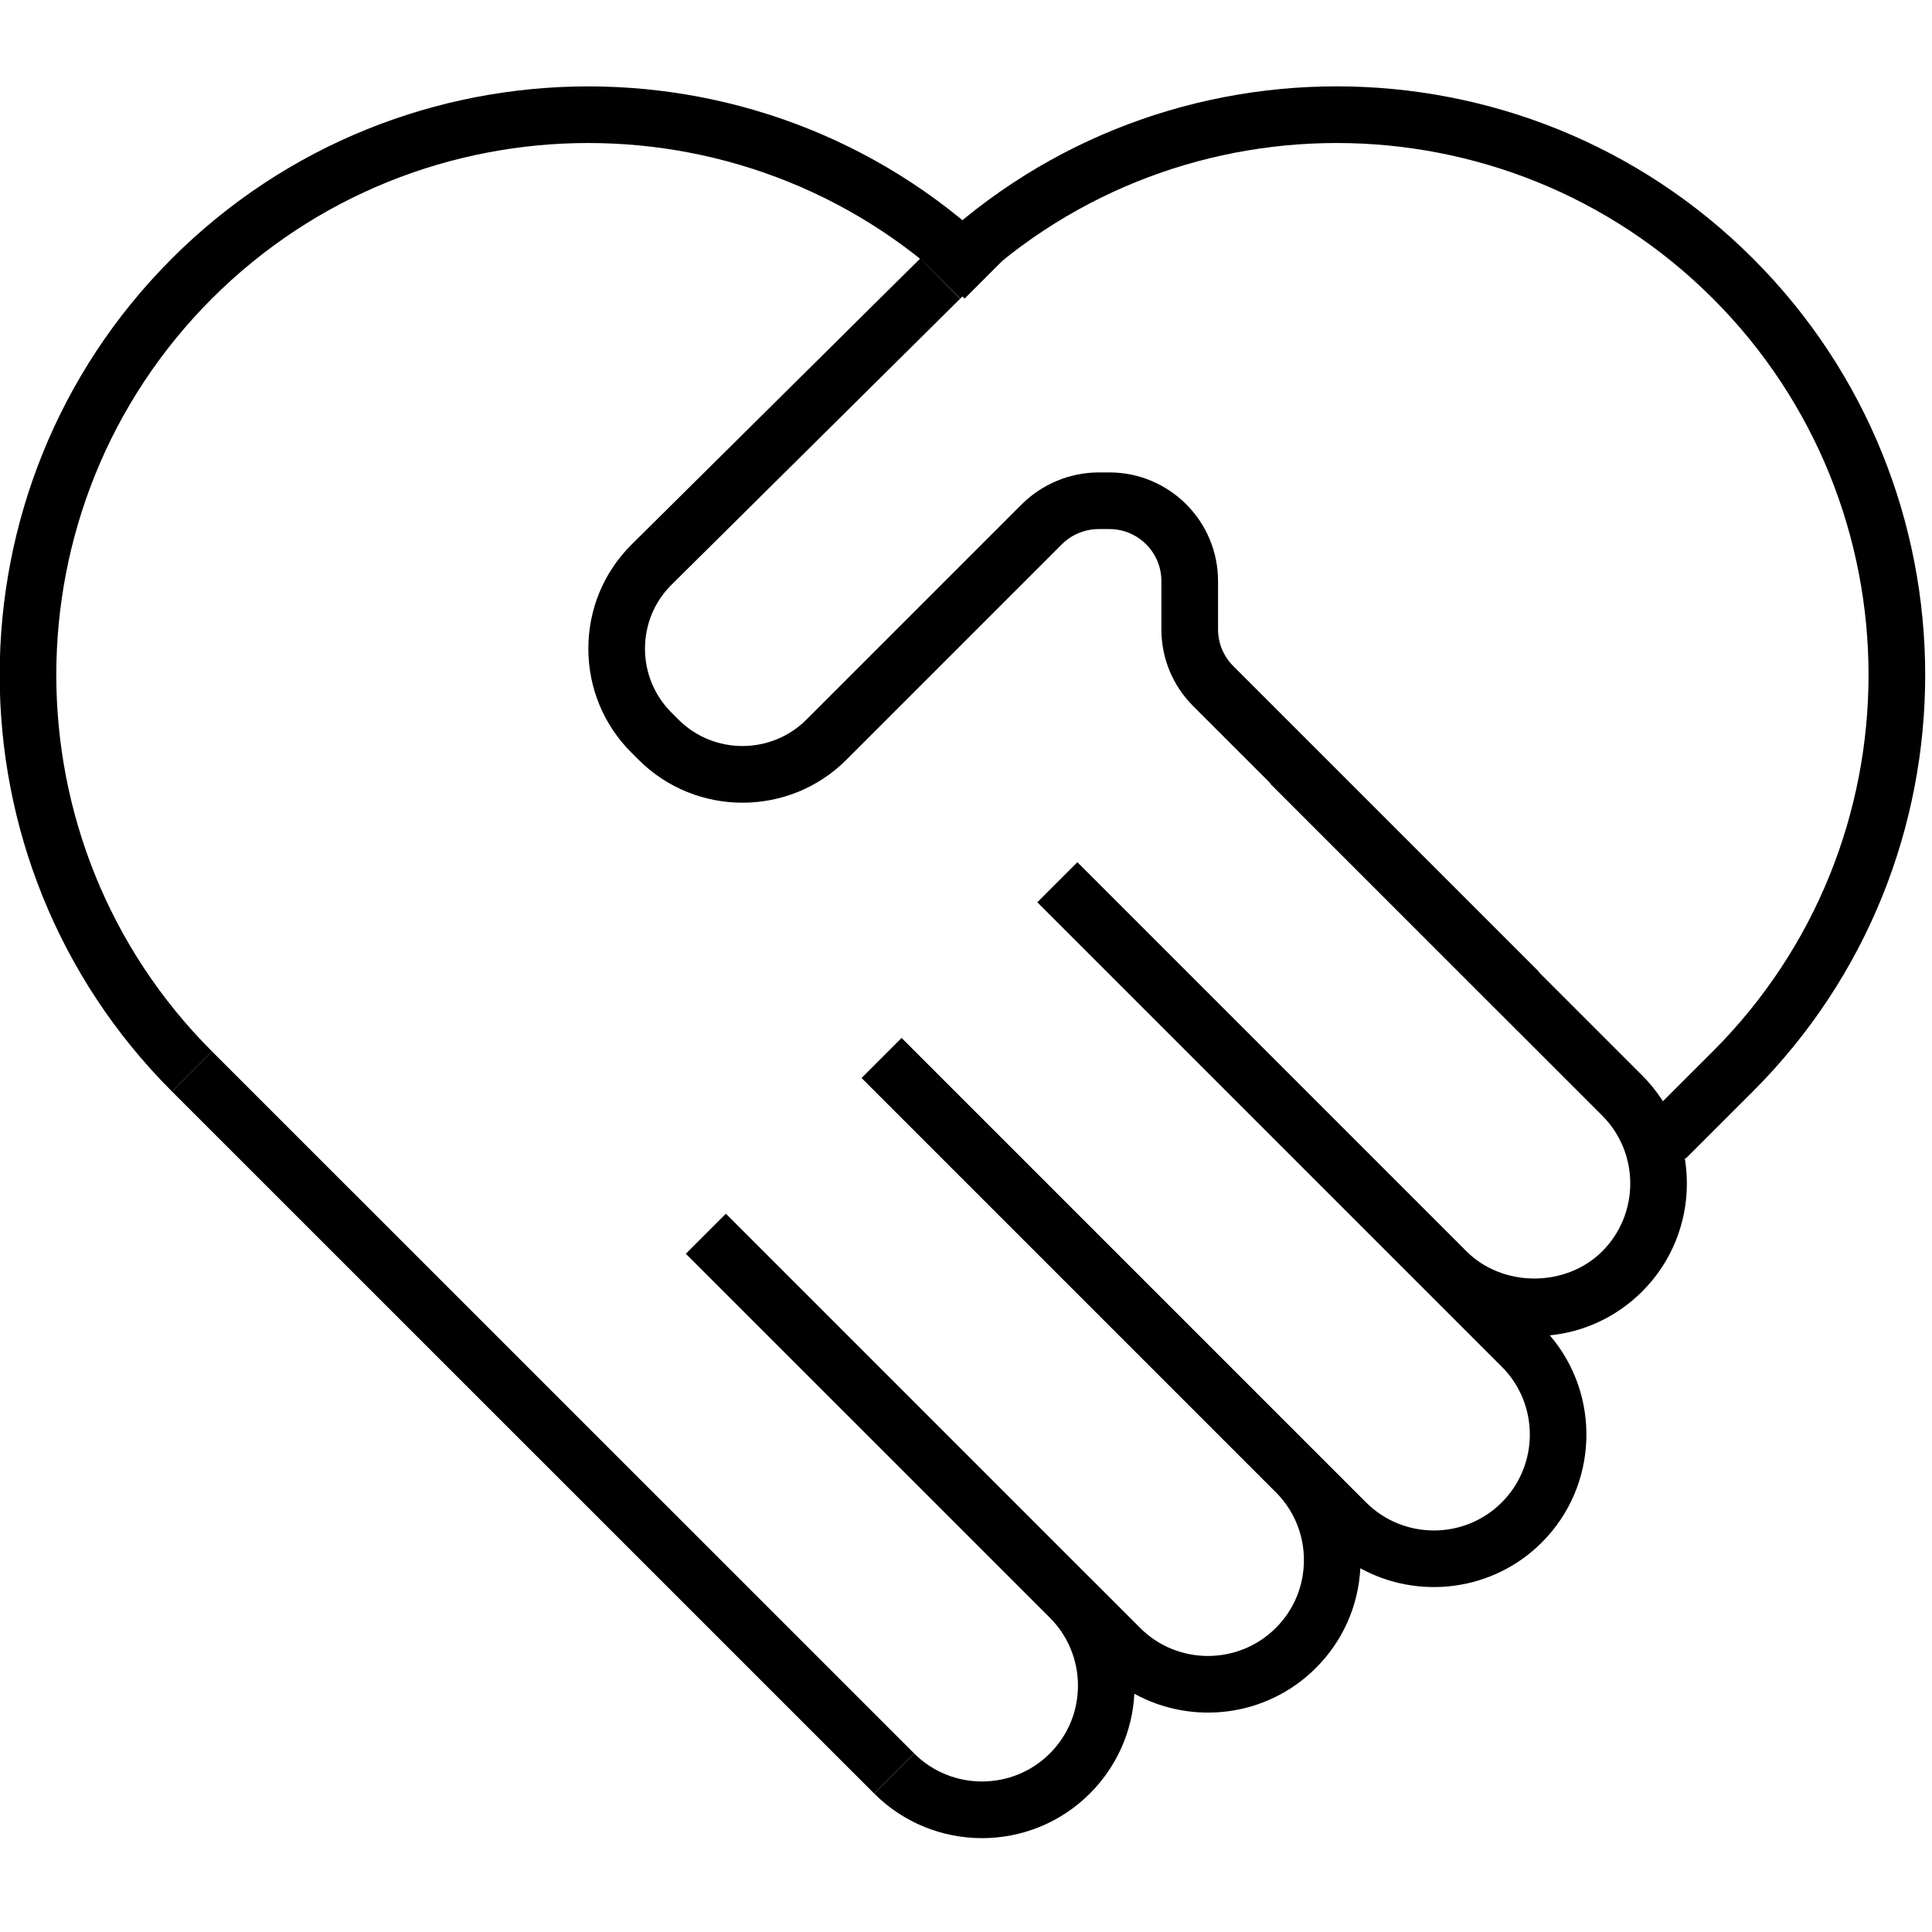
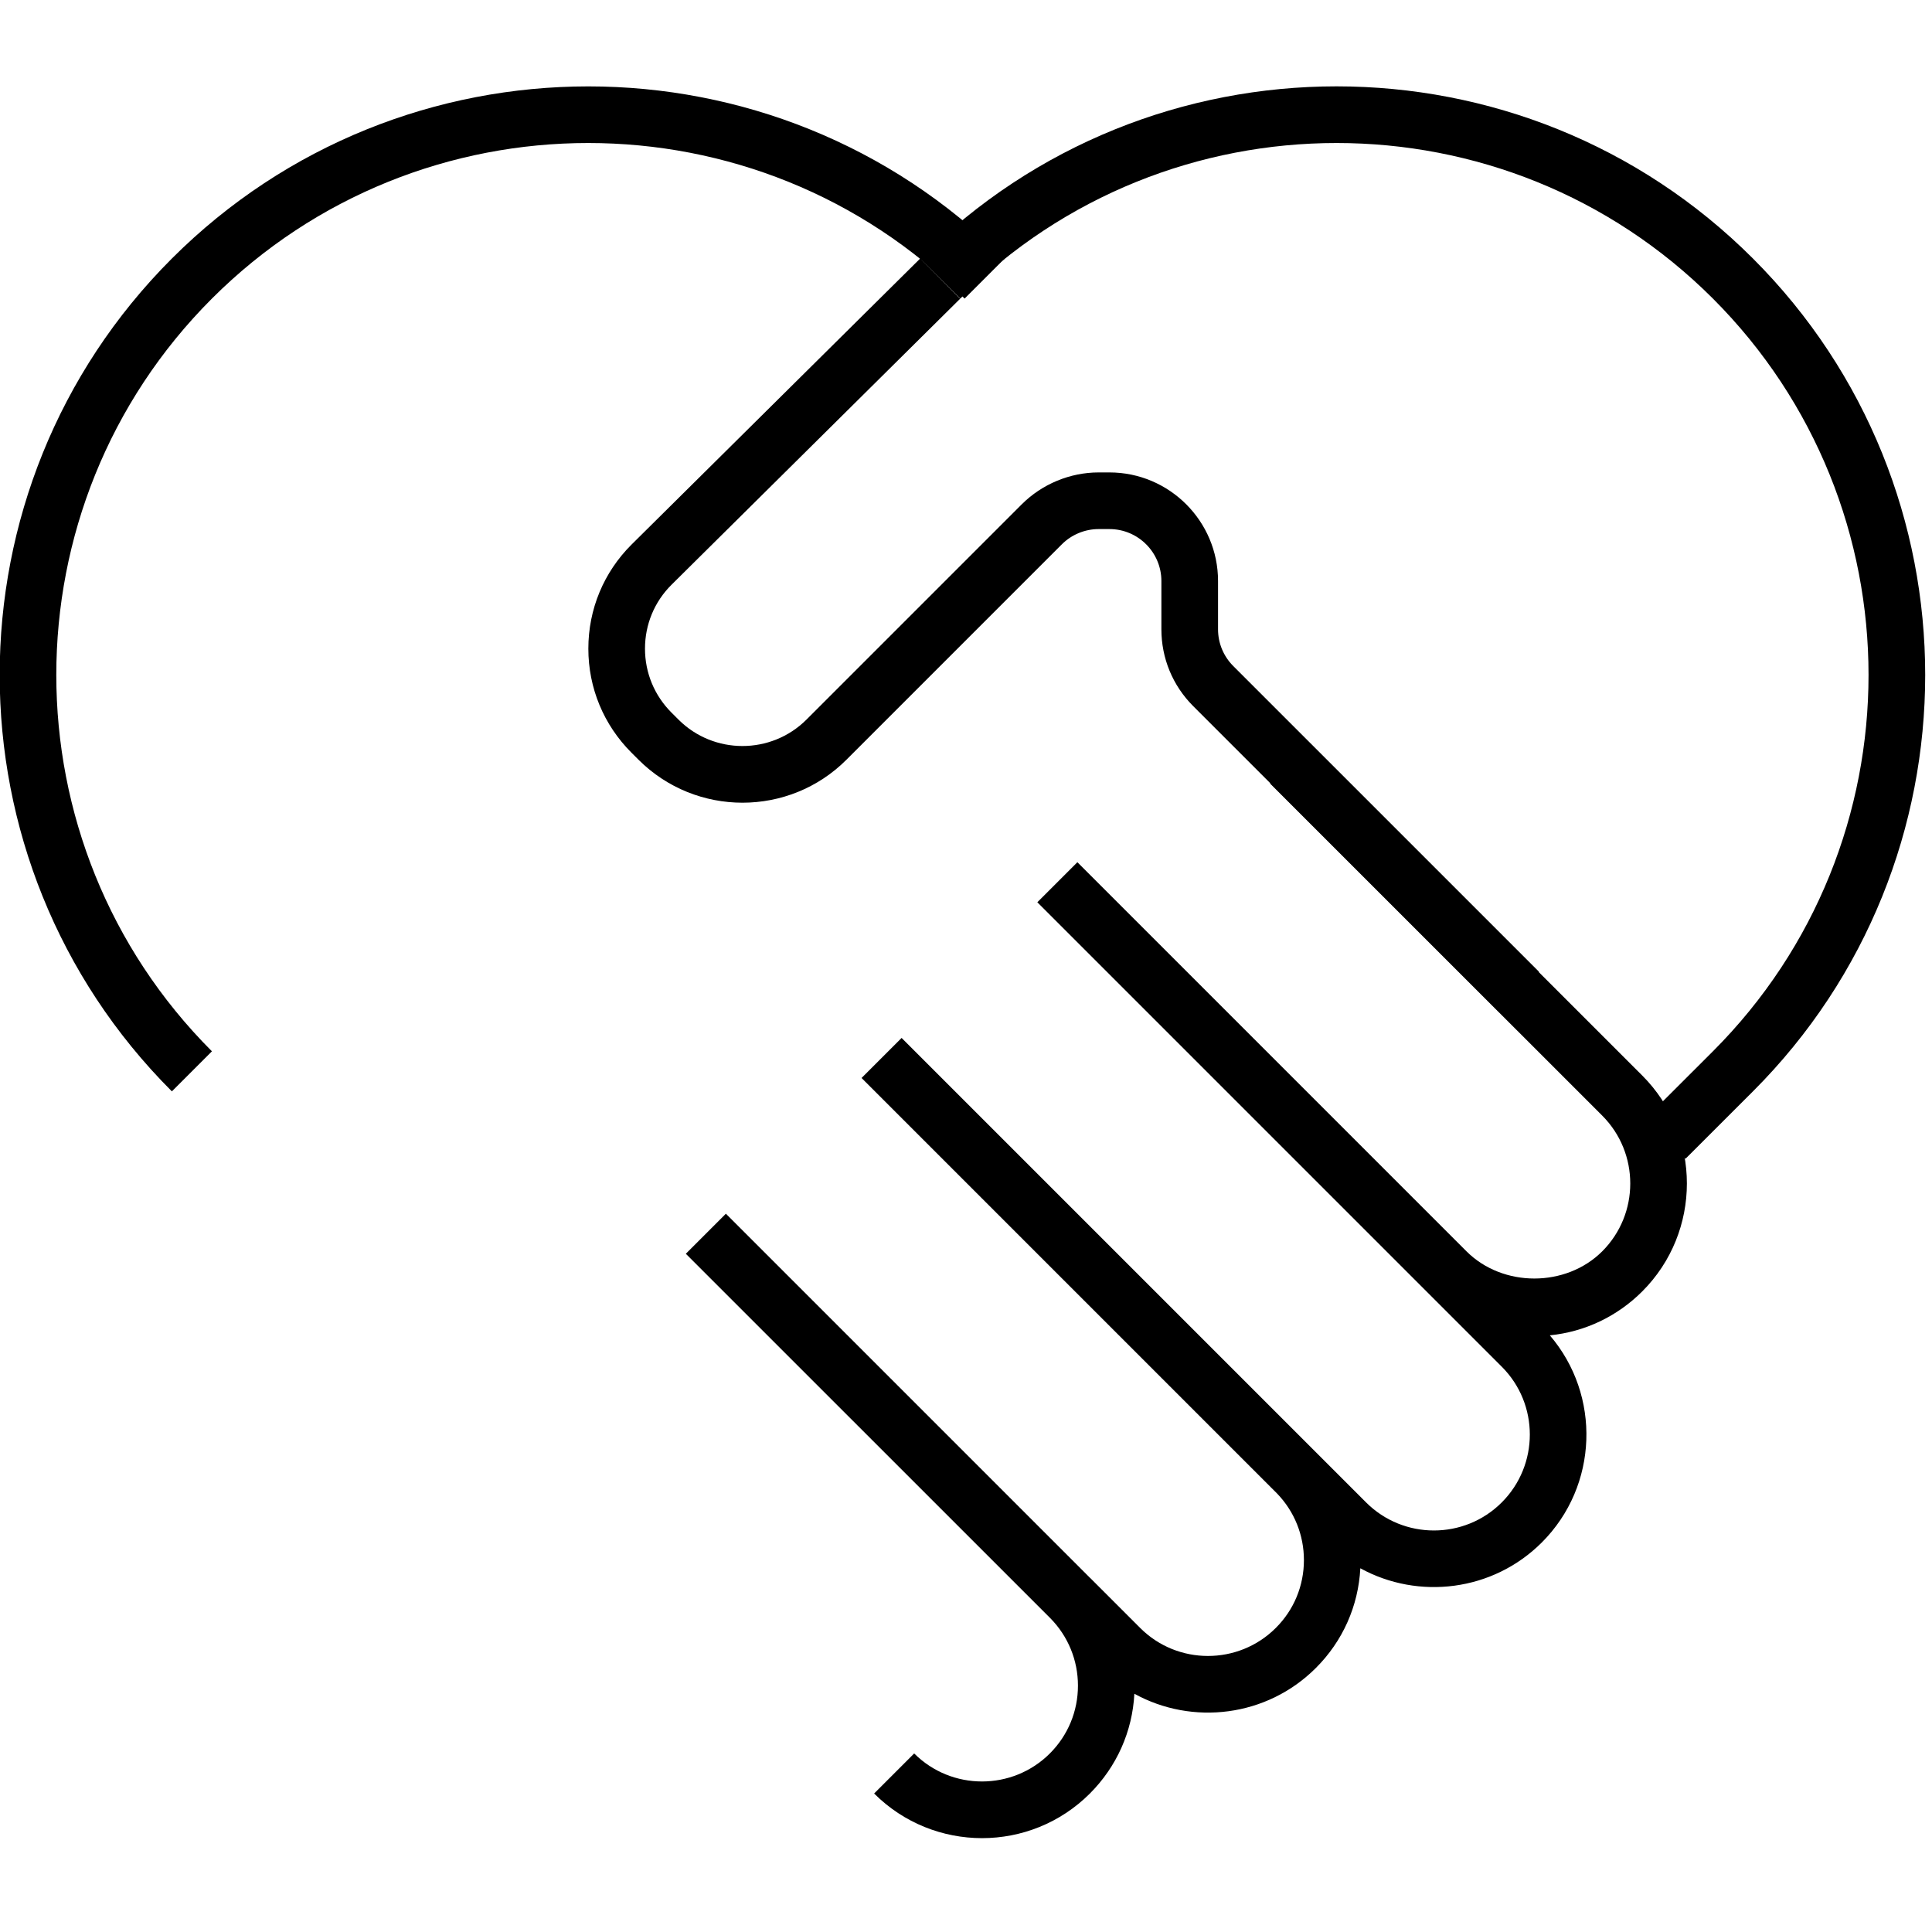
<svg xmlns="http://www.w3.org/2000/svg" width="100%" height="100%" viewBox="0 0 237 237" version="1.1" xml:space="preserve" style="fill-rule:evenodd;clip-rule:evenodd;stroke-linejoin:round;stroke-miterlimit:2;">
  <g transform="matrix(6.949,0,0,6.949,-615.396,-967.087)">
    <path d="M115.02,157.031L109.622,151.634C109.26,151.271 109.061,150.79 109.061,150.278L109.061,149.426C109.061,148.92 108.649,148.509 108.144,148.509L107.953,148.509C107.712,148.509 107.476,148.606 107.305,148.777L103.502,152.58C102.491,153.592 100.844,153.593 99.83,152.58L99.706,152.456C99.215,151.965 98.945,151.313 98.945,150.62C98.945,149.926 99.215,149.274 99.706,148.784L104.805,143.731L105.509,144.442L100.412,149.493C100.111,149.793 99.945,150.193 99.945,150.62C99.945,151.046 100.111,151.447 100.413,151.749L100.537,151.873C101.159,152.494 102.172,152.494 102.795,151.873L106.598,148.07C106.955,147.714 107.449,147.509 107.953,147.509L108.144,147.509C109.201,147.509 110.061,148.369 110.061,149.426L110.061,150.278C110.061,150.522 110.156,150.753 110.33,150.927L115.727,156.324L115.02,157.031Z" style="fill-rule:nonzero;" />
  </g>
  <g transform="matrix(6.949,0,0,6.949,-615.396,-967.087)">
    <path d="M91.593,158.435C87.54,154.382 87.54,147.786 91.593,143.733C95.647,139.682 102.242,139.681 106.294,143.733L105.587,144.44C101.925,140.779 95.964,140.778 92.3,144.44C88.637,148.104 88.637,154.064 92.3,157.728L91.593,158.435Z" style="fill-rule:nonzero;" />
  </g>
  <g transform="matrix(6.949,0,0,6.949,-615.396,-967.087)">
    <path d="M118.313,159.625L117.606,158.918L118.797,157.728C122.46,154.064 122.46,148.104 118.797,144.44C115.135,140.779 109.175,140.778 105.511,144.44L104.804,143.733C108.856,139.68 115.452,139.681 119.504,143.733C123.558,147.786 123.558,154.382 119.504,158.435L118.313,159.625Z" style="fill-rule:nonzero;" />
  </g>
  <g transform="matrix(6.949,0,0,6.949,-615.396,-967.087)">
-     <path d="M103.99,170.83L91.593,158.435L92.3,157.728L104.697,170.123L103.99,170.83Z" style="fill-rule:nonzero;" />
-   </g>
+     </g>
  <g transform="matrix(6.949,0,0,6.949,-615.396,-967.087)">
    <path d="M105.895,171.618C105.205,171.618 104.515,171.355 103.99,170.83L104.697,170.123C105.356,170.782 106.431,170.783 107.092,170.123C107.412,169.803 107.588,169.378 107.588,168.926C107.588,168.478 107.415,168.055 107.1,167.735L100.666,161.302L101.373,160.595L107.799,167.021C107.802,167.023 107.806,167.027 107.809,167.03L108.686,167.907C109.345,168.567 110.42,168.567 111.081,167.907C111.401,167.588 111.577,167.162 111.577,166.71C111.577,166.269 111.41,165.854 111.105,165.536L103.768,158.199L104.475,157.492L111.788,164.805C111.798,164.815 111.809,164.825 111.819,164.836L112.674,165.691C113.334,166.352 114.41,166.352 115.07,165.691C115.73,165.03 115.73,163.956 115.07,163.296L106.871,155.097L107.578,154.39L114.447,161.259C115.087,161.899 116.202,161.899 116.843,161.259C117.503,160.599 117.503,159.524 116.843,158.863L110.979,153L111.686,152.293L117.55,158.156C118.6,159.207 118.6,160.916 117.55,161.966C117.106,162.41 116.535,162.68 115.918,162.742C116.824,163.799 116.777,165.397 115.777,166.398C114.911,167.264 113.596,167.416 112.573,166.854C112.538,167.52 112.263,168.14 111.788,168.614C110.921,169.481 109.606,169.632 108.584,169.069C108.549,169.735 108.273,170.355 107.799,170.83C107.274,171.355 106.584,171.618 105.895,171.618Z" style="fill-rule:nonzero;" />
  </g>
</svg>